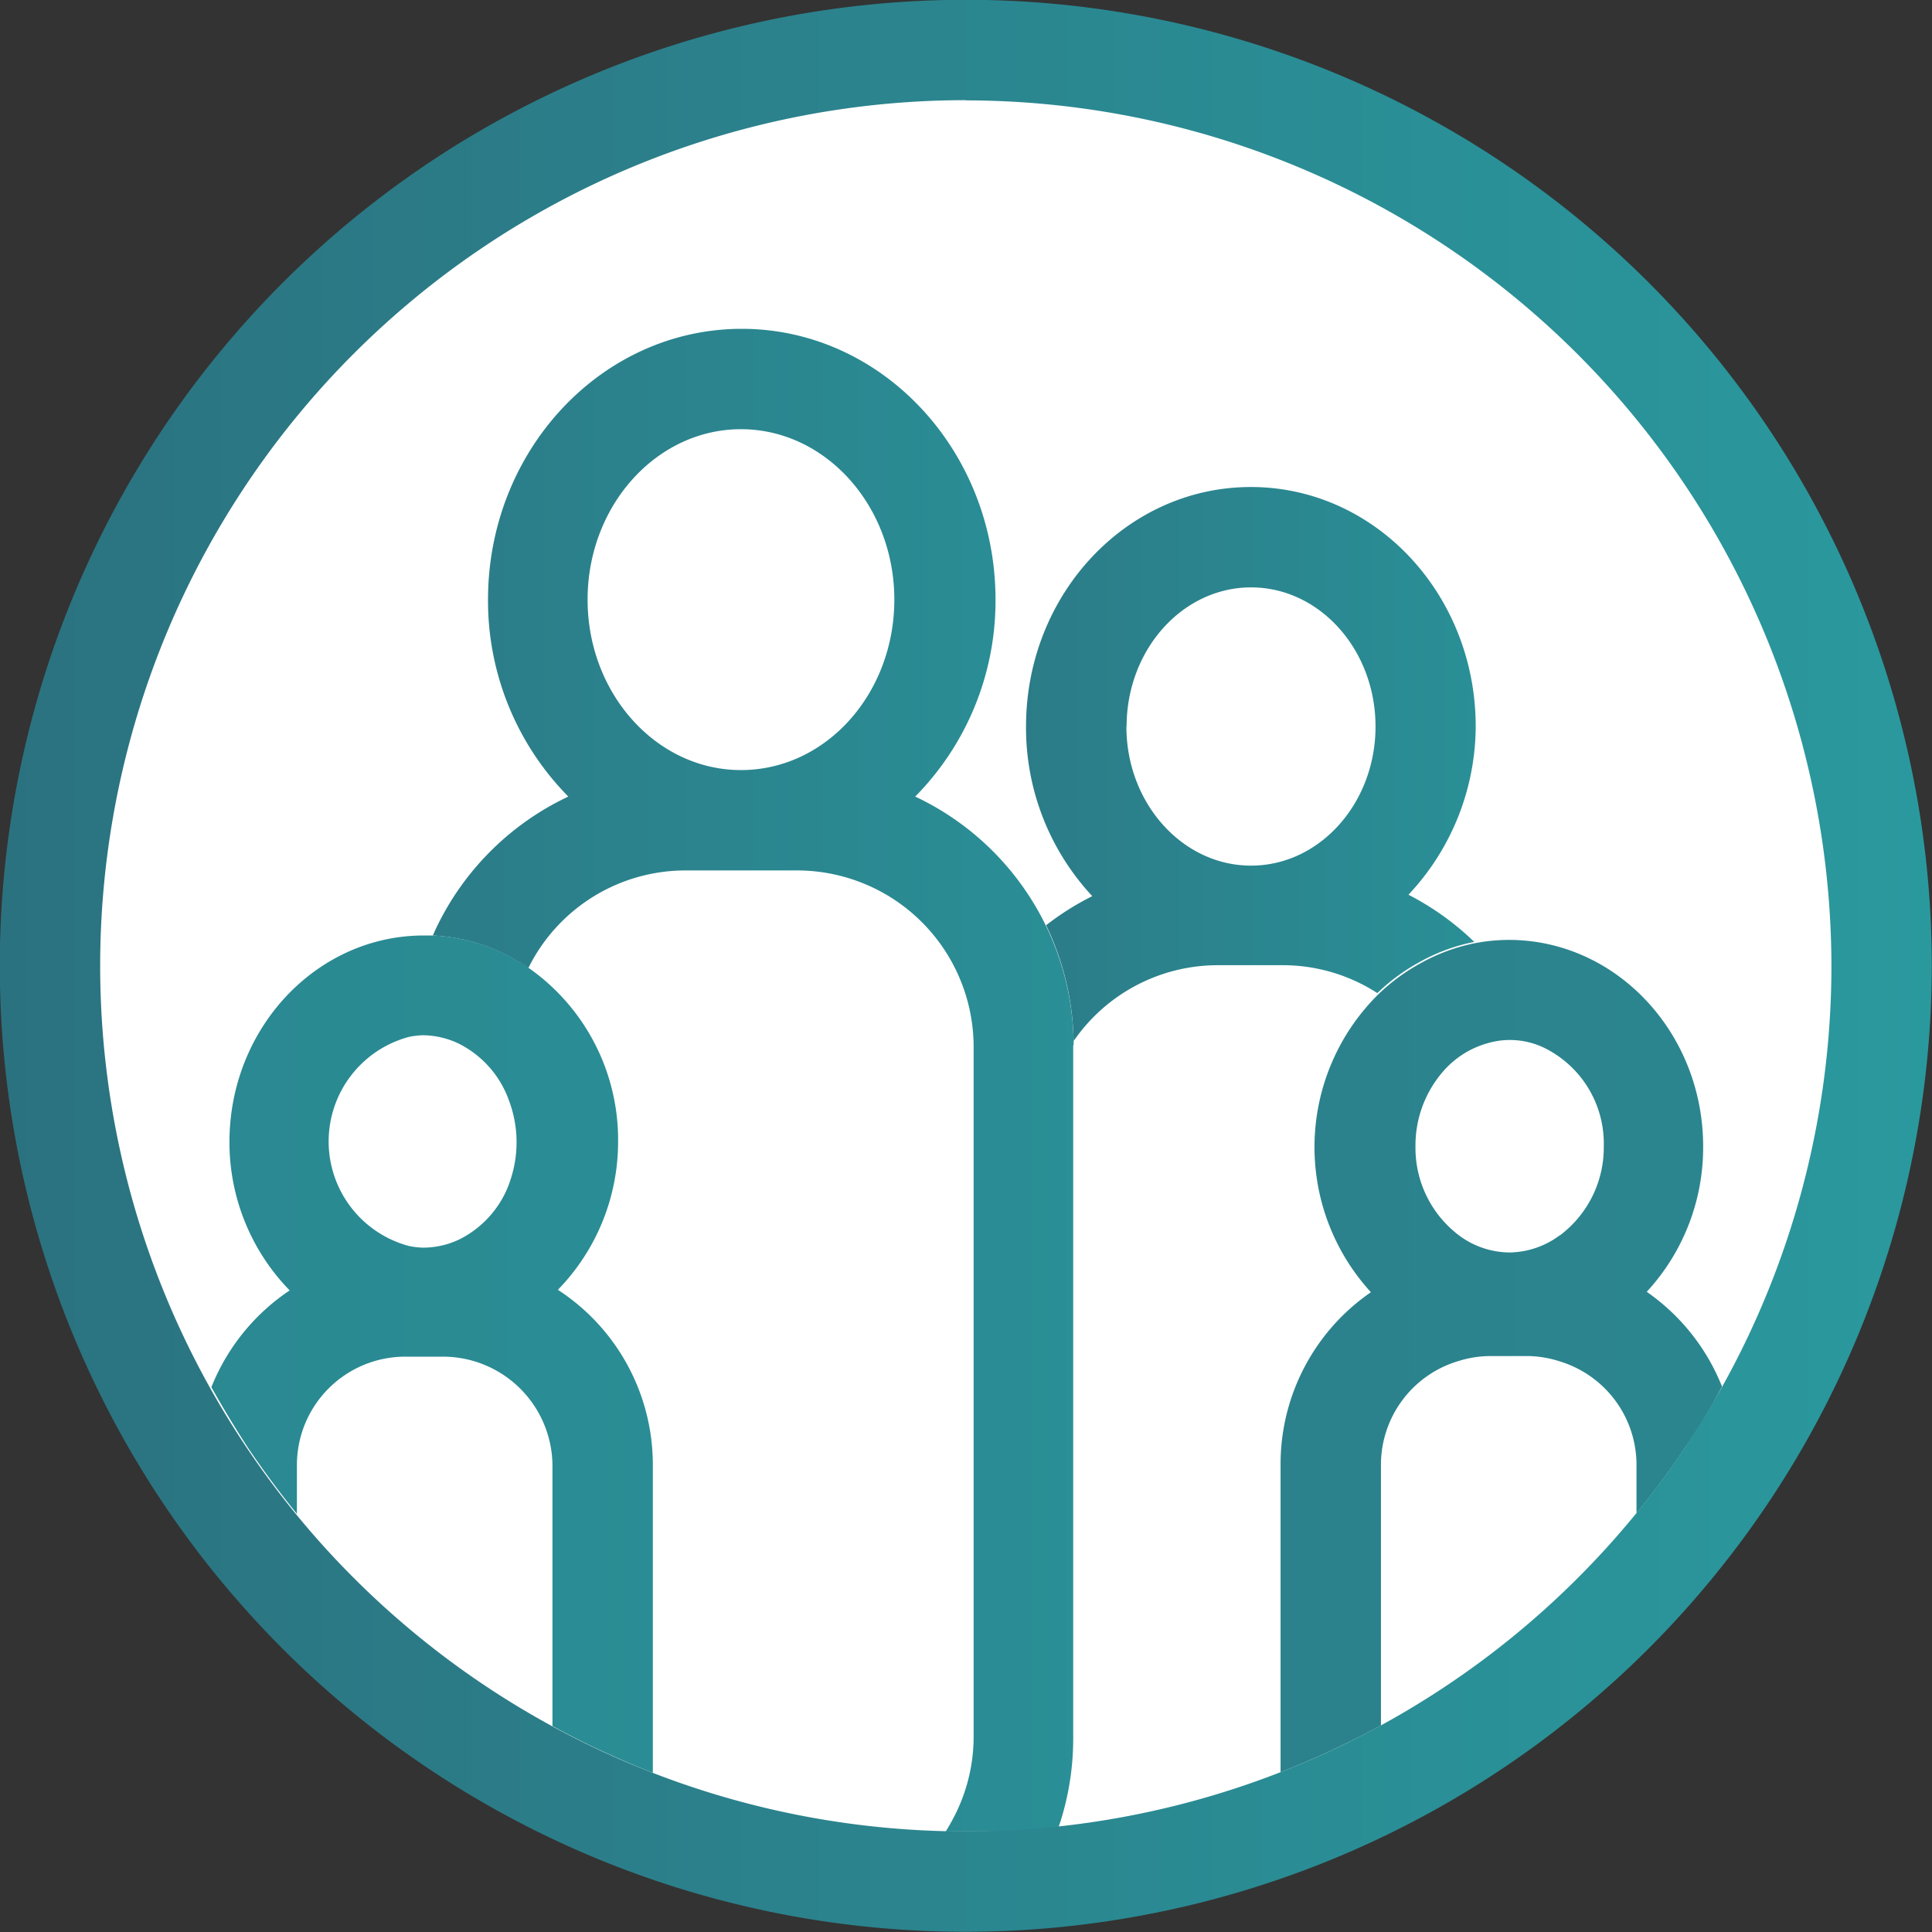
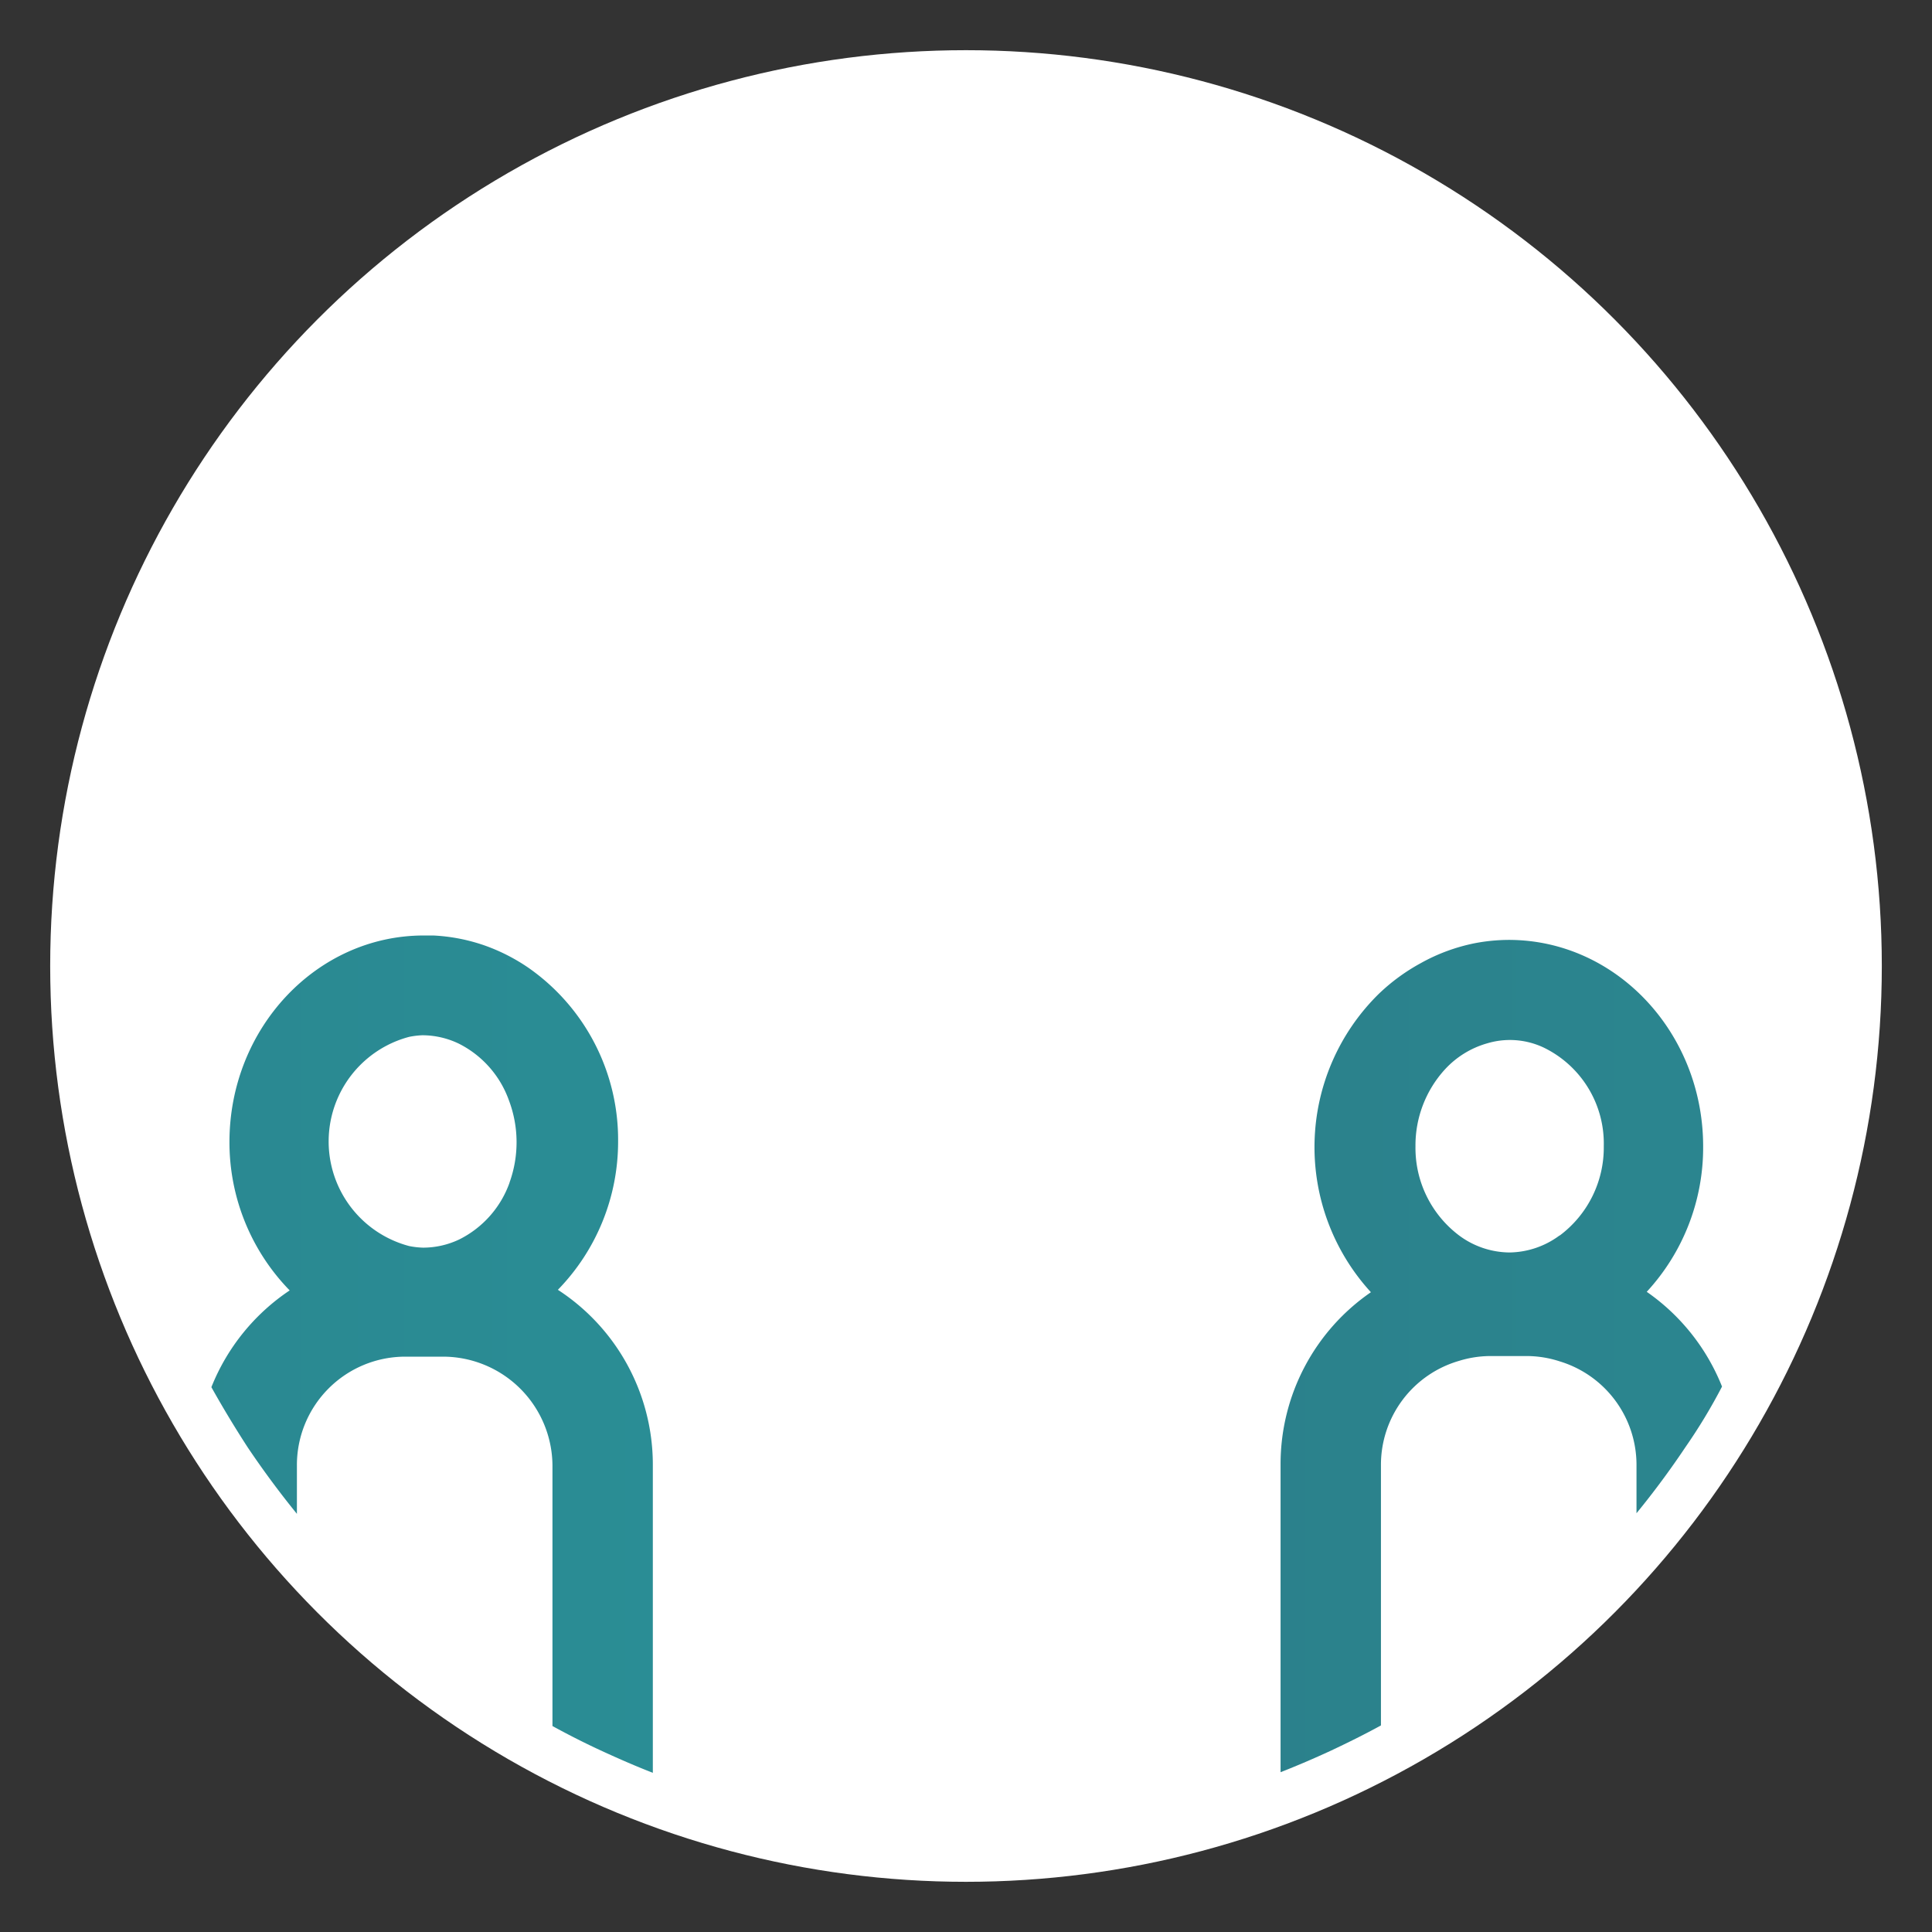
<svg xmlns="http://www.w3.org/2000/svg" xmlns:xlink="http://www.w3.org/1999/xlink" id="familien" viewBox="0 0 96.24 96.24">
  <rect x="0" y="0" width="96.24" height="96.24" fill="#333333" stroke="none" />
  <defs>
    <style>.fam-cls-1{fill:#fff;}.fam-cls-2{fill:url(#Fam_Gradient_Swatch_8);}.fam-cls-3{fill:url(#Fam_Gradient_Swatch_8-2);}.fam-cls-4{fill:url(#Fam_Gradient_Swatch_8-3);}.fam-cls-5{fill:url(#Fam_Gradient_Swatch_8-4);}.fam-cls-6{fill:url(#Fam_Gradient_Swatch_8-5);}</style>
    <linearGradient id="Fam_Gradient_Swatch_8" x1="470.85" y1="269.99" x2="517.95" y2="269.99" gradientUnits="userSpaceOnUse">
      <stop offset="0" stop-color="#2b7280" />
      <stop offset="1" stop-color="#2a999e" />
    </linearGradient>
    <linearGradient id="Fam_Gradient_Swatch_8-2" x1="435.78" y1="285.71" x2="503.43" y2="285.71" xlink:href="#Fam_Gradient_Swatch_8" />
    <linearGradient id="Fam_Gradient_Swatch_8-3" x1="417.68" y1="299.46" x2="617.57" y2="299.46" xlink:href="#Fam_Gradient_Swatch_8" />
    <linearGradient id="Fam_Gradient_Swatch_8-4" x1="326.63" y1="299.33" x2="526.54" y2="299.33" xlink:href="#Fam_Gradient_Swatch_8" />
    <linearGradient id="Fam_Gradient_Swatch_8-5" x1="432.09" y1="280.02" x2="528.32" y2="280.02" xlink:href="#Fam_Gradient_Swatch_8" />
  </defs>
  <title>familien</title>
  <circle id="background" class="fam-cls-1" cx="48.12" cy="48.12" r="45.62" />
-   <path class="fam-cls-2" d="M505.6,268.1c0-6.58-5-11.93-11.2-11.93s-11.2,5.35-11.2,11.93a12.3,12.3,0,0,0,3.3,8.45A13.76,13.76,0,0,0,484.2,278a13.8,13.8,0,0,1,1.37,5.77,8.72,8.72,0,0,1,7.18-3.78H496a8.67,8.67,0,0,1,4.7,1.39,9.72,9.72,0,0,1,2.11-1.55,9.21,9.21,0,0,1,2.72-1,13.78,13.78,0,0,0-3.28-2.35A12.3,12.3,0,0,0,505.6,268.1Zm-17.39,0c0-3.82,2.78-6.93,6.2-6.93s6.2,3.11,6.2,6.93-2.78,6.93-6.2,6.93S488.2,271.92,488.2,268.1Z" transform="translate(-432.09 -231.91)" />
-   <path class="fam-cls-3" d="M485.57,283.81a13.75,13.75,0,0,0-7.89-12.22,13.88,13.88,0,0,0,4-9.81c0-7.44-5.67-13.49-12.64-13.49s-12.64,6.05-12.64,13.49a13.88,13.88,0,0,0,4,9.81,13.8,13.8,0,0,0-6.75,6.92,9.11,9.11,0,0,1,2.54.49,9.4,9.4,0,0,1,2.22,1.13,8.73,8.73,0,0,1,7.81-4.86h5.64a8.8,8.8,0,0,1,8.73,8.73v34.46a8.67,8.67,0,0,1-1,4c-0.12.23-.25,0.46-0.39,0.68l0.63,0h0.35c0.62,0,1.24,0,1.86,0l0.47,0c0.77,0,1.54-.11,2.3-0.19,0.05-.15.11-0.3,0.15-0.45a13.68,13.68,0,0,0,.59-4V284C485.58,283.94,485.57,283.88,485.57,283.81ZM469,270.27c-4.21,0-7.64-3.81-7.64-8.49s3.43-8.49,7.64-8.49,7.64,3.81,7.64,8.49S473.24,270.27,469,270.27Z" transform="translate(-432.09 -231.91)" />
  <path class="fam-cls-4" d="M514.12,296.26a10.59,10.59,0,0,0,2.81-7.24c0-5.67-4.34-10.29-9.68-10.29a9.11,9.11,0,0,0-1.67.16,9.21,9.21,0,0,0-2.72,1,9.72,9.72,0,0,0-2.11,1.55,10.7,10.7,0,0,0-.37,14.84,10.39,10.39,0,0,0-4.5,8.55v15.36q1.27-.5,2.5-1.07c0.85-.4,1.68-0.81,2.5-1.26v-13a5.39,5.39,0,0,1,3.89-5.16,5.32,5.32,0,0,1,1.51-.24h1.93a5.32,5.32,0,0,1,1.56.26,5.39,5.39,0,0,1,3.84,5.14v2.43q1.3-1.59,2.45-3.31,1-1.44,1.81-3A10.45,10.45,0,0,0,514.12,296.26Zm-4.34-2.81a4.27,4.27,0,0,1-2.5.85h0a4.26,4.26,0,0,1-2.47-.82,5.46,5.46,0,0,1-2.21-4.47,5.61,5.61,0,0,1,1.45-3.81,4.54,4.54,0,0,1,2.13-1.32,3.94,3.94,0,0,1,2.8.21,5.31,5.31,0,0,1,3,4.91A5.47,5.47,0,0,1,509.78,293.46Z" transform="translate(-432.09 -231.91)" />
  <path class="fam-cls-5" d="M459.88,296.16a10.57,10.57,0,0,0,3-7.39,10.45,10.45,0,0,0-4.45-8.64,9.4,9.4,0,0,0-2.22-1.13,9.11,9.11,0,0,0-2.54-.49l-0.47,0c-5.34,0-9.68,4.62-9.68,10.29a10.57,10.57,0,0,0,3,7.39,10.45,10.45,0,0,0-3.9,4.82q0.85,1.52,1.81,3,1.15,1.71,2.45,3.31v-2.43a5.4,5.4,0,0,1,5.4-5.4h1.93a5.46,5.46,0,0,1,5.4,5.4v13c0.82,0.45,1.65.87,2.5,1.26s1.65,0.74,2.5,1.07V304.81A10.39,10.39,0,0,0,459.88,296.16ZM457.47,295h0Zm0-4.17a5.05,5.05,0,0,1-2.5,2.82,4.2,4.2,0,0,1-1.81.41,4.11,4.11,0,0,1-.69-0.08,5.39,5.39,0,0,1,0-10.42,4.11,4.11,0,0,1,.66-0.08,4.2,4.2,0,0,1,1.82.42,5.06,5.06,0,0,1,2.49,2.82A5.91,5.91,0,0,1,457.47,290.82Z" transform="translate(-432.09 -231.91)" />
-   <path id="circle" class="fam-cls-6" d="M480.2,328.14A48.12,48.12,0,1,1,528.32,280,48.17,48.17,0,0,1,480.2,328.14Zm0-91.24A43.12,43.12,0,1,0,523.32,280,43.17,43.17,0,0,0,480.2,236.91Z" transform="translate(-432.09 -231.91)" />
</svg>